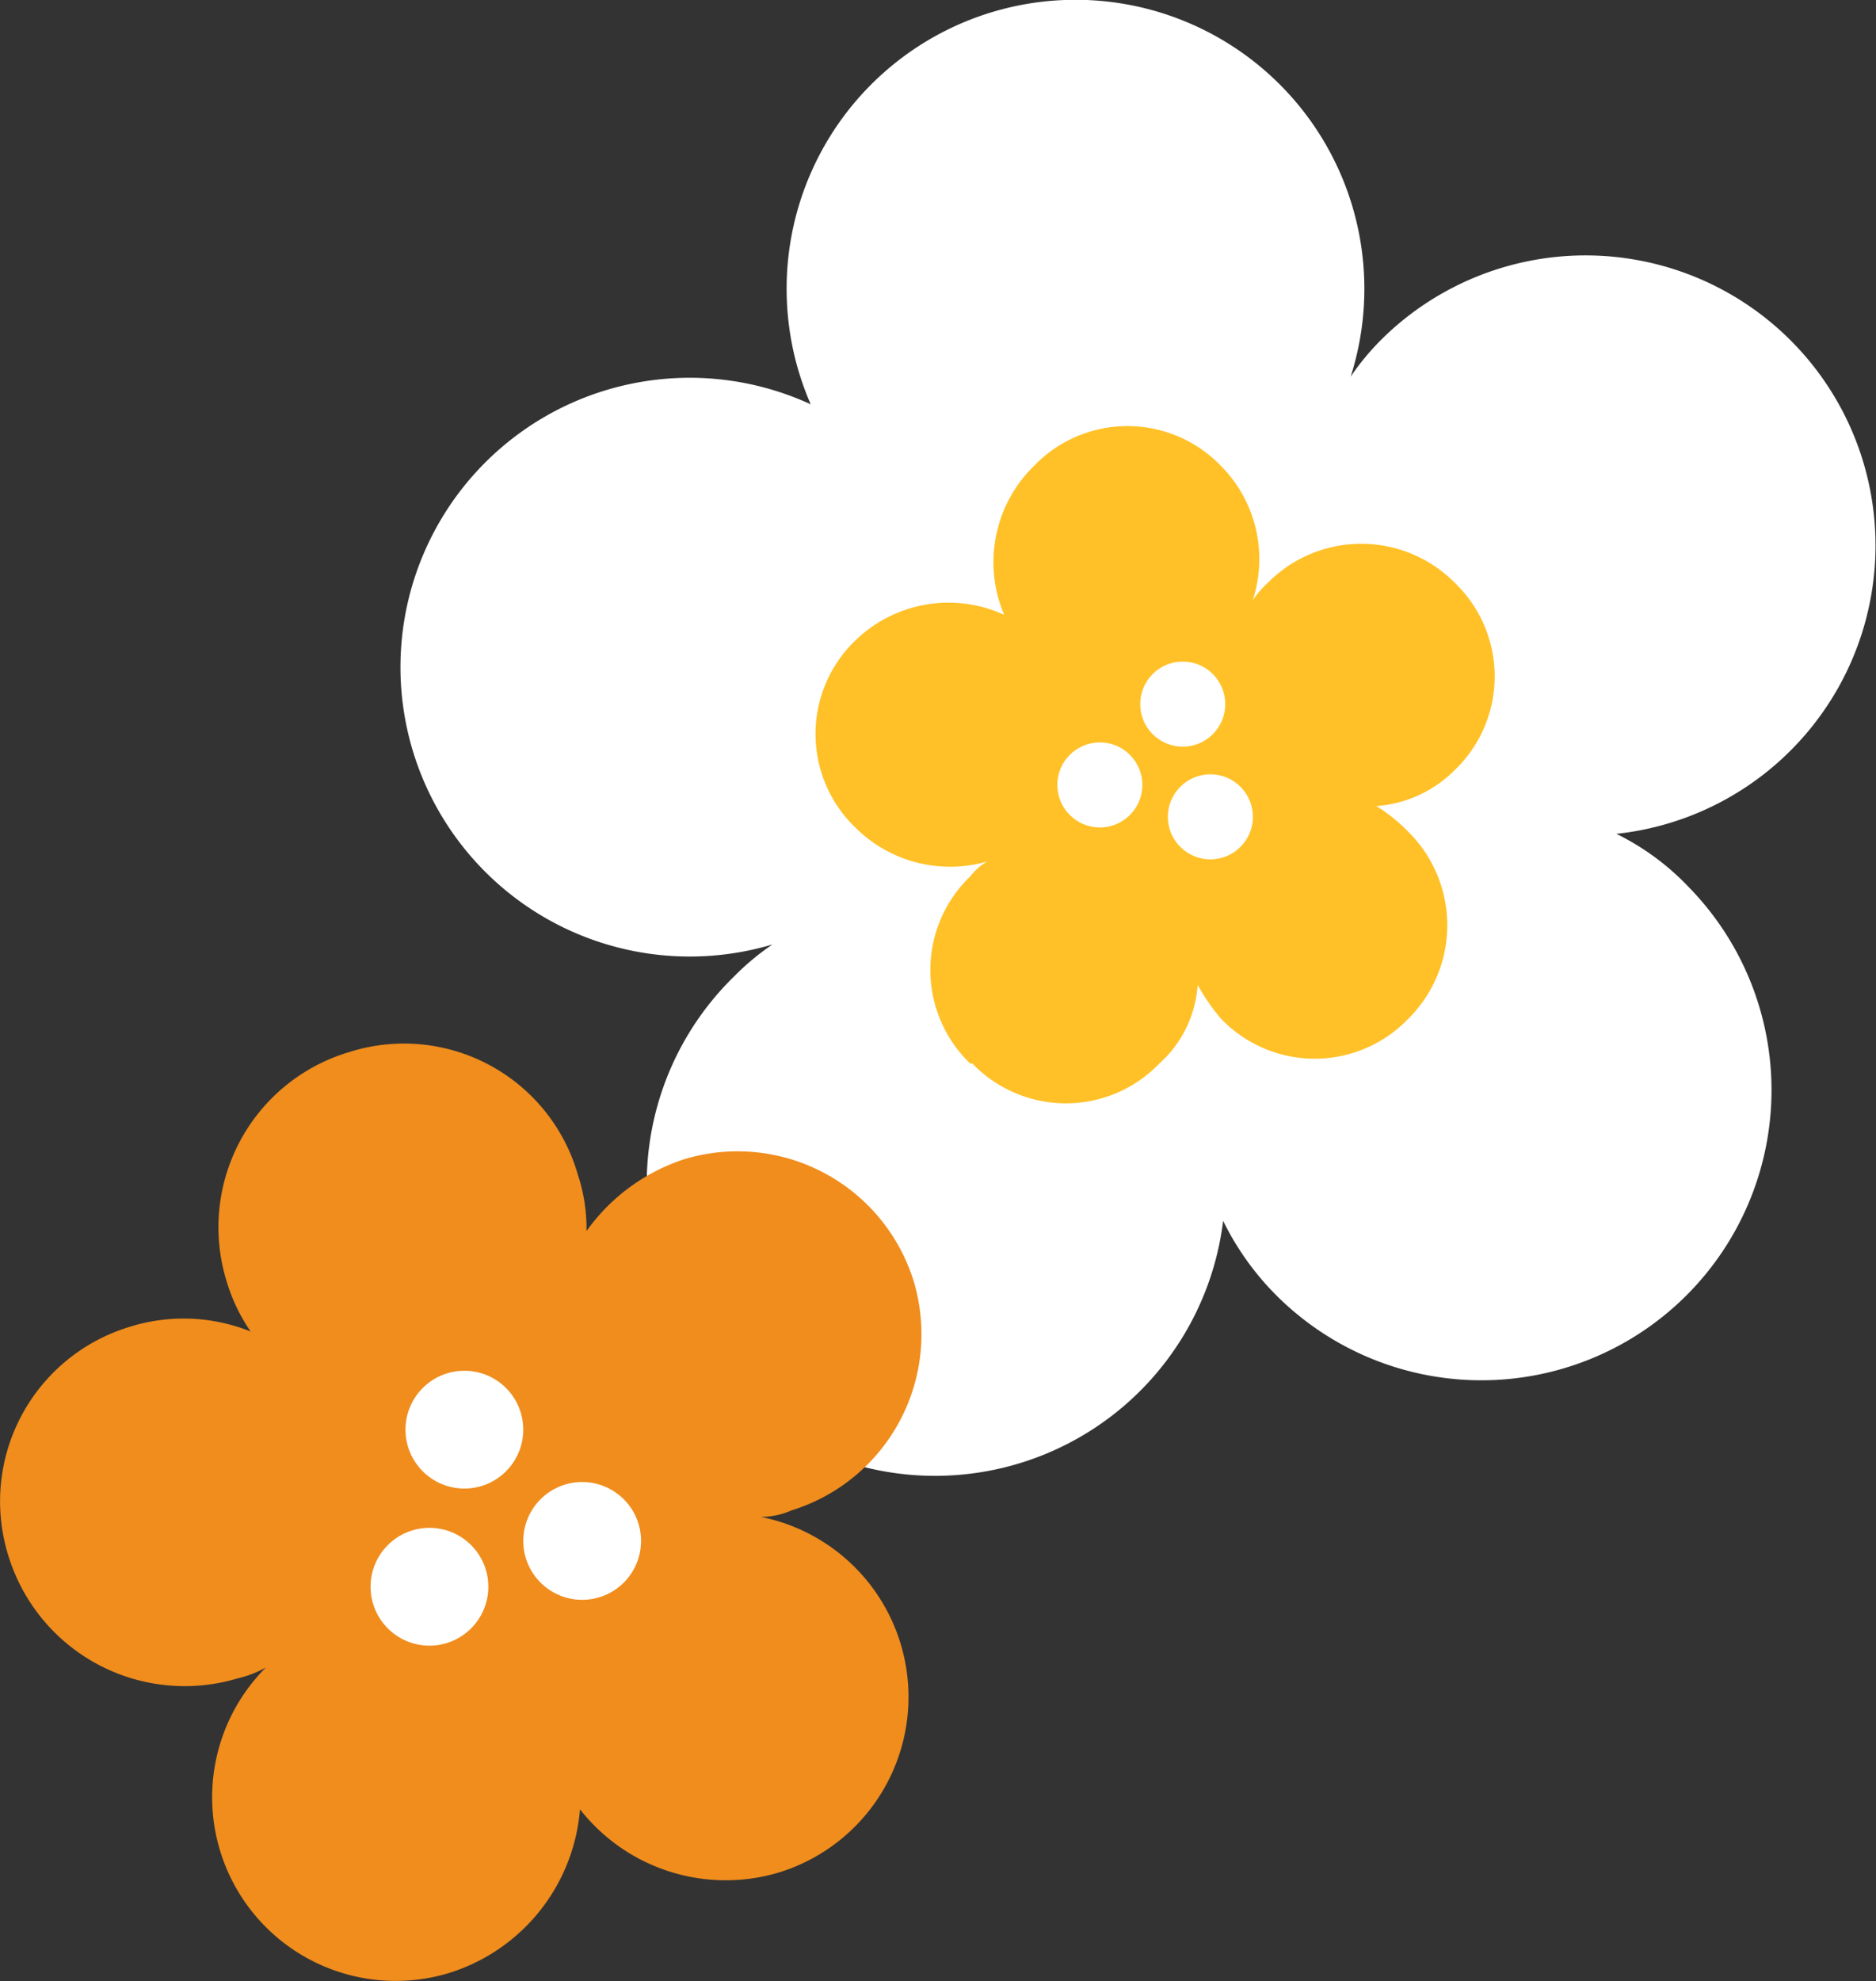
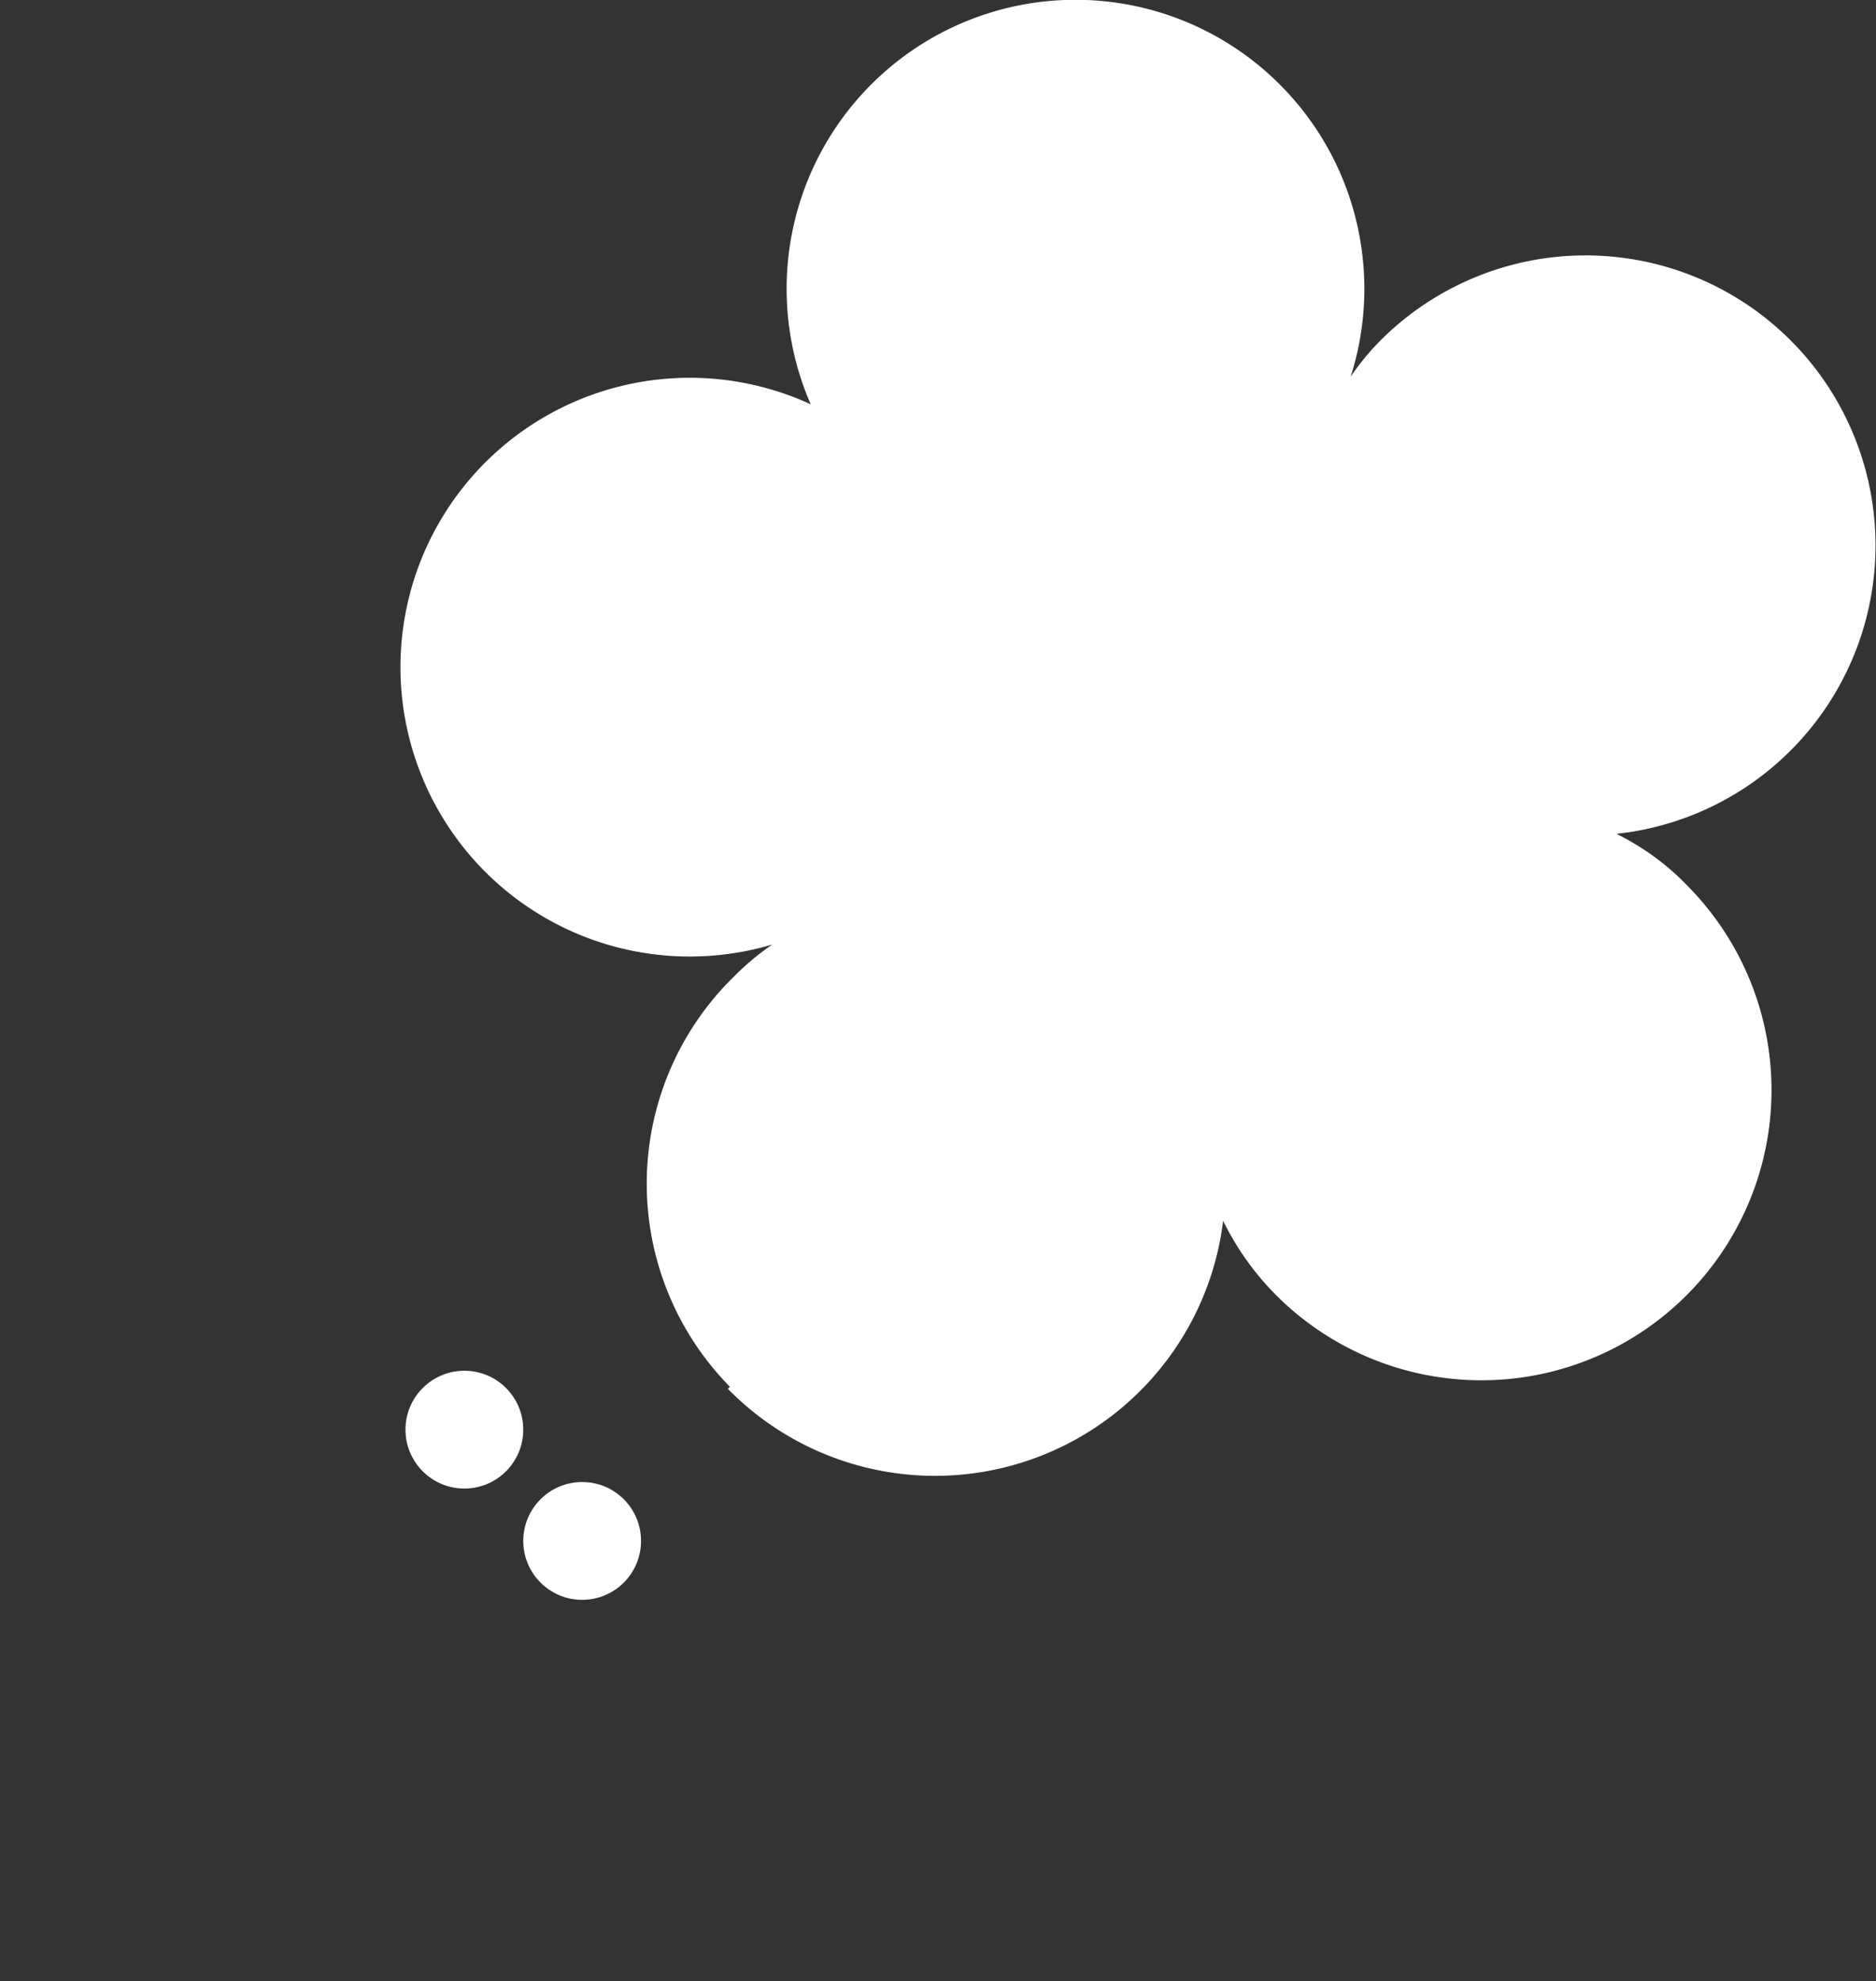
<svg xmlns="http://www.w3.org/2000/svg" width="87.9" height="92.8" viewBox="0 0 87.9 92.8">
  <rect x="0" y="0" width="87.9" height="92.8" fill="#333333" stroke="none" />
  <g id="icon-hd_02" transform="translate(-1016.999 -695.733)">
    <g id="_レイヤー_1-2" transform="translate(1035.752 695.744)">
      <path id="パス_1017" data-name="パス 1017" d="M15.35,65.04a13.6,13.6,0,0,0,23.207-7.868,13.087,13.087,0,0,0,2.39,3.386A13.593,13.593,0,1,0,60.369,41.535a11.919,11.919,0,0,0-3.386-2.49A13.585,13.585,0,1,0,46.027,15.838a11.872,11.872,0,0,0-1.494,1.793,13.535,13.535,0,1,0-25.3,1.295,13.554,13.554,0,1,0-1.793,25.3,11.872,11.872,0,0,0-1.793,1.494,13.557,13.557,0,0,0-.2,19.223Z" transform="translate(0 0)" fill="#fff" />
-       <path id="パス_1018" data-name="パス 1018" d="M9.3,31.847a6.076,6.076,0,0,0,8.765,0,5.432,5.432,0,0,0,1.793-3.685,9.026,9.026,0,0,0,1.1,1.594,6.076,6.076,0,0,0,8.765,0,6.162,6.162,0,0,0,0-8.765,7.855,7.855,0,0,0-1.494-1.2A5.773,5.773,0,0,0,31.907,18.1a6.076,6.076,0,0,0,0-8.765,6.162,6.162,0,0,0-8.765,0,4.988,4.988,0,0,0-.7.8A6.188,6.188,0,0,0,20.951,3.86a6.076,6.076,0,0,0-8.765,0,6.3,6.3,0,0,0-1.394,6.972,6.269,6.269,0,0,0-6.972,1.2,6.076,6.076,0,0,0,0,8.765A6.282,6.282,0,0,0,10,22.385a2.685,2.685,0,0,0-.8.7,6.076,6.076,0,0,0,0,8.765Z" transform="translate(17.506 17.954)" fill="#ffc127" />
      <circle id="楕円形_103" data-name="楕円形 103" cx="1.992" cy="1.992" r="1.992" transform="translate(35.967 36.256)" fill="#fff" />
      <circle id="楕円形_104" data-name="楕円形 104" cx="1.992" cy="1.992" r="1.992" transform="translate(34.672 30.977)" fill="#fff" />
-       <circle id="楕円形_105" data-name="楕円形 105" cx="1.992" cy="1.992" r="1.992" transform="translate(30.788 34.762)" fill="#fff" />
    </g>
    <g id="_レイヤー_1-2-2" data-name="_レイヤー_1-2" transform="translate(1016.998 744.617)">
-       <path id="パス_1019" data-name="パス 1019" d="M42.813,11.13A8.64,8.64,0,0,0,32.081,5.406a9.077,9.077,0,0,0-4.6,3.373,8.006,8.006,0,0,0-.409-2.657A8.474,8.474,0,0,0,16.342.4,8.558,8.558,0,0,0,10.619,11.13a8.347,8.347,0,0,0,1.124,2.351,8.436,8.436,0,0,0-5.723-.2A8.538,8.538,0,0,0,.4,24.007,8.64,8.64,0,0,0,11.13,29.73a5.134,5.134,0,0,0,1.329-.511,8.6,8.6,0,0,0,8.585,14.308,8.768,8.768,0,0,0,6.132-7.665,8.678,8.678,0,0,0,9.3,2.964,8.6,8.6,0,0,0-.818-16.659,3.607,3.607,0,0,0,1.431-.307A8.64,8.64,0,0,0,42.813,11.13Z" transform="translate(0 0)" fill="#f08d1d" />
      <circle id="楕円形_106" data-name="楕円形 106" cx="2.759" cy="2.759" r="2.759" transform="translate(19 15.32)" fill="#fff" />
-       <circle id="楕円形_107" data-name="楕円形 107" cx="2.759" cy="2.759" r="2.759" transform="translate(17.364 22.678)" fill="#fff" />
      <circle id="楕円形_108" data-name="楕円形 108" cx="2.759" cy="2.759" r="2.759" transform="translate(24.519 20.532)" fill="#fff" />
    </g>
  </g>
</svg>